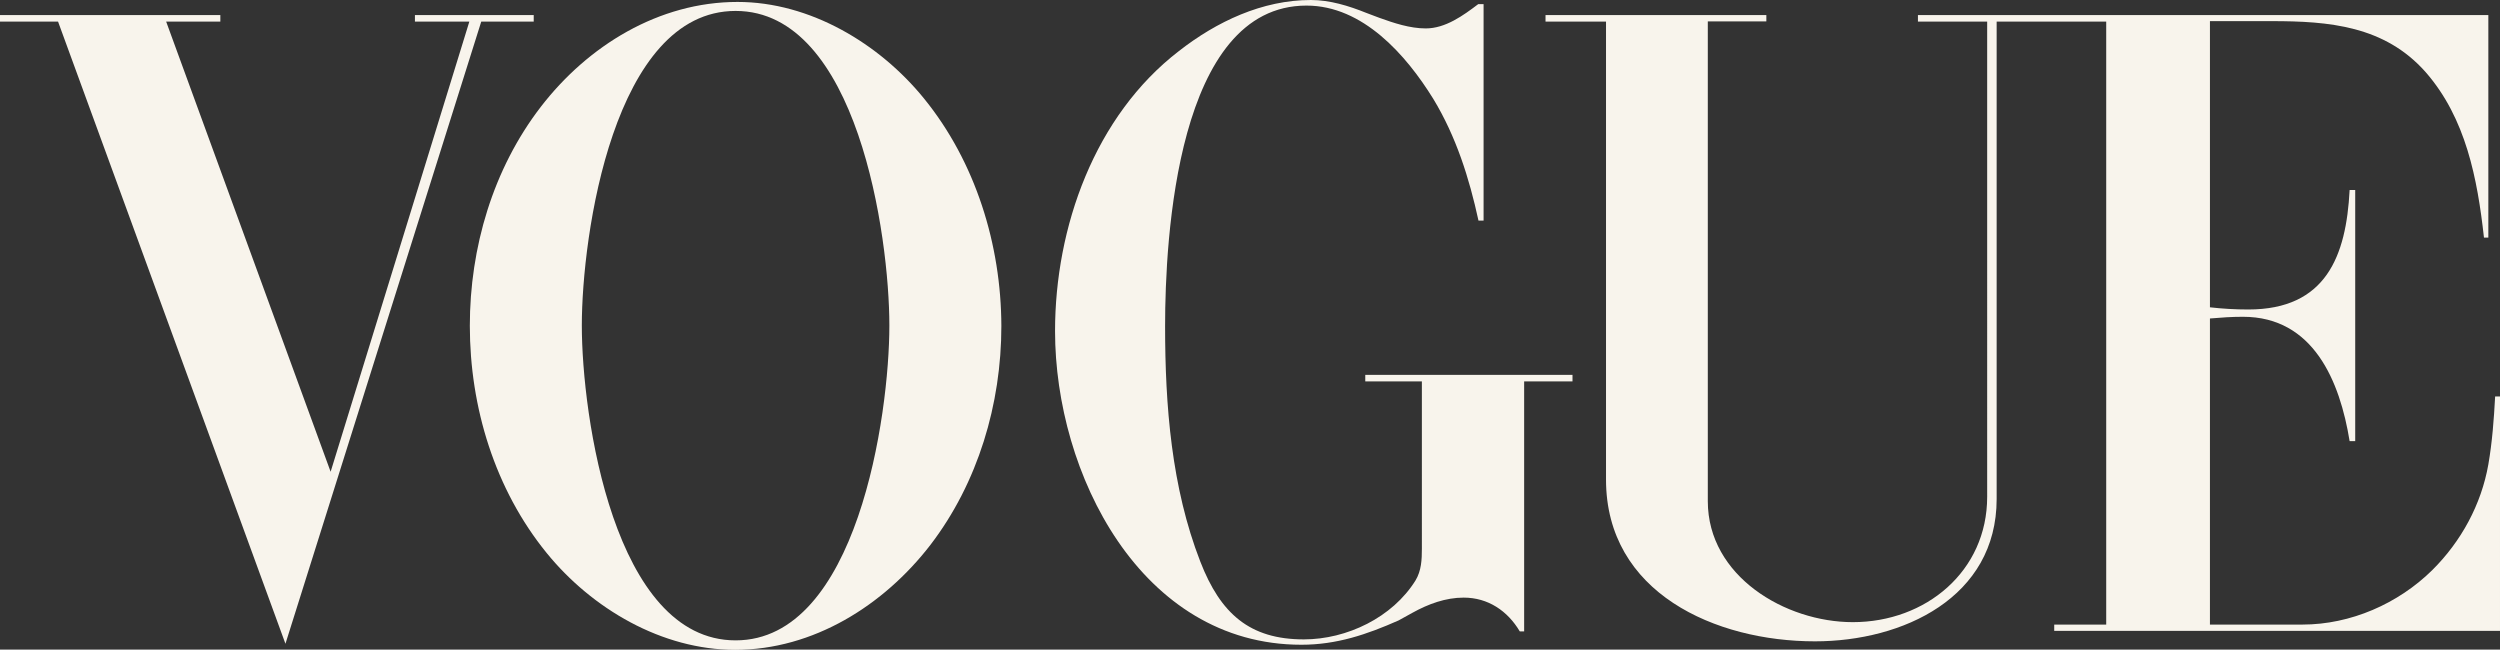
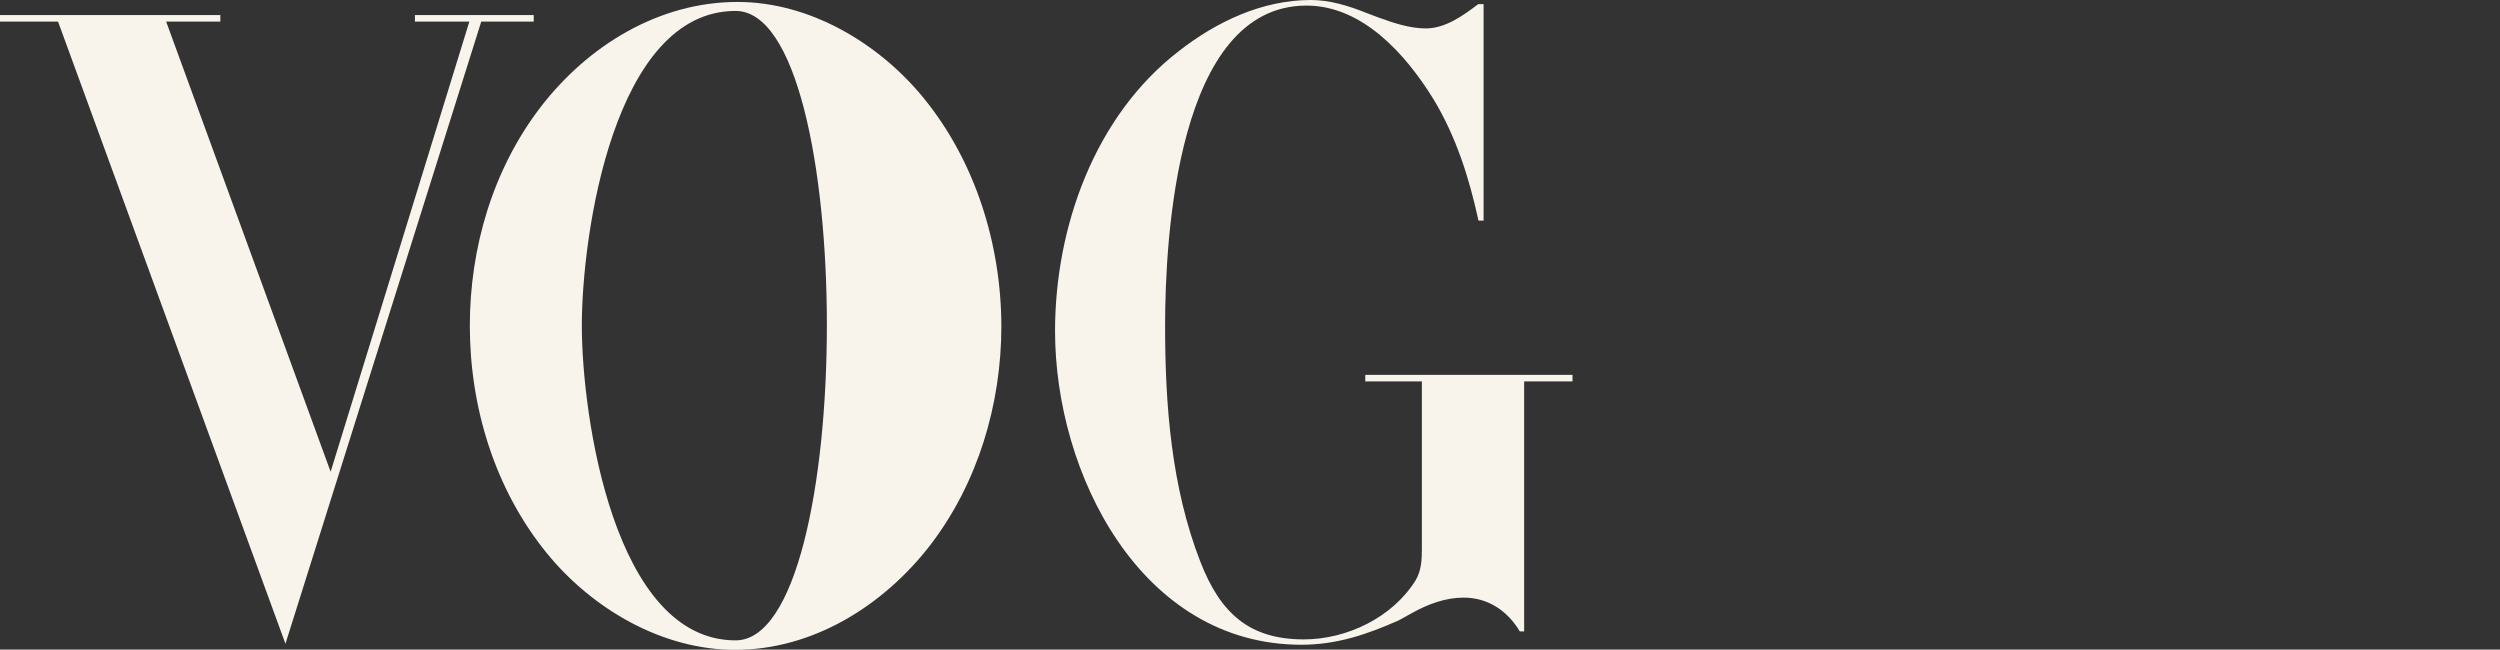
<svg xmlns="http://www.w3.org/2000/svg" version="1.1" id="Layer_1" x="0px" y="0px" viewBox="0 0 102.91 26.74" style="enable-background:new 0 0 102.91 26.74;" xml:space="preserve">
  <rect x="0" y="0" width="102.91" height="26.74" fill="#333333" stroke="none" />
  <style type="text/css">
	.st0{fill:#F8F4EC;}
</style>
  <polygon class="st0" points="17.08,0.62 17.08,0.89 19.32,0.89 13.61,19.42 6.84,0.89 9.07,0.89 9.07,0.62 0,0.62 0,0.89 2.39,0.89   11.75,26.5 19.81,0.89 21.97,0.89 21.97,0.62 " />
  <path class="st0" d="M61.07,0.18v8.9h-0.21C60.48,7.33,59.94,5.62,59,4.07c-1.12-1.81-2.9-3.84-5.22-3.84  c-5.33,0-5.82,9.56-5.82,13.2c0,3.26,0.26,6.63,1.45,9.69c0.83,2.14,2.03,3.2,4.26,3.2c1.77,0,3.65-0.9,4.6-2.43  c0.24-0.4,0.26-0.85,0.26-1.31v-0.07V15.7h-2.33v-0.27h8.53v0.27h-1.99v10.29h-0.18c-0.5-0.84-1.3-1.39-2.31-1.39  c-0.74,0-1.45,0.26-2.1,0.62l-0.58,0.32c-1.31,0.58-2.55,1-4,1c-6.62,0-10.14-7.06-10.14-12.91c0-4.28,1.63-8.86,5.1-11.53  C50.08,0.89,51.96,0,53.96,0c0.78,0,1.56,0.24,2.28,0.53l0.53,0.2c0.61,0.22,1.27,0.44,1.92,0.44c0.81,0,1.54-0.53,2.16-1H61.07z" />
-   <path class="st0" d="M63.61,0.62h9.1v0.26H70.3v19.75c0,3.09,3.19,4.98,5.97,4.98c3,0,5.53-2.09,5.53-5.16V0.89h-2.85V0.62h23.48  v9.16h-0.18c-0.27-2.42-0.74-4.91-2.4-6.81c-1.69-1.91-3.98-2.1-6.34-2.1h-2.54v11.78c0.52,0.06,1.05,0.09,1.58,0.09  c3.2,0,4.03-2.2,4.17-4.92h0.23v10.34h-0.23c-0.4-2.47-1.49-5.12-4.39-5.12c-0.46,0-0.9,0.03-1.36,0.07v12.6h3.81  c1.98,0,3.94-0.86,5.34-2.24c1.19-1.18,2.02-2.7,2.31-4.35c0.16-0.92,0.23-1.86,0.28-2.8h0.2v9.65H84.56v-0.26h2.14V0.89h-4.51  v19.65c0,4.06-3.86,5.86-7.48,5.86c-4.09,0-8.6-1.99-8.6-6.66V0.89h-2.49V0.62z" />
-   <path class="st0" d="M30.28,26.36c-5.01,0-6.33-9.25-6.33-12.96s1.31-12.95,6.33-12.95c5.01,0,6.33,9.25,6.33,12.95  S35.28,26.36,30.28,26.36 M38.04,4.06c-1.84-2.27-4.7-3.98-7.68-3.98c-3.24,0-6.16,1.8-8.1,4.32c-1.97,2.56-2.92,5.8-2.92,9.01  c0,3.35,1.03,6.73,3.16,9.35c1.87,2.3,4.75,3.99,7.76,3.99c3.22,0,6.12-1.83,8.04-4.32c1.96-2.56,2.92-5.8,2.92-9.01  C41.21,10.07,40.16,6.67,38.04,4.06" />
+   <path class="st0" d="M30.28,26.36c-5.01,0-6.33-9.25-6.33-12.96s1.31-12.95,6.33-12.95S35.28,26.36,30.28,26.36 M38.04,4.06c-1.84-2.27-4.7-3.98-7.68-3.98c-3.24,0-6.16,1.8-8.1,4.32c-1.97,2.56-2.92,5.8-2.92,9.01  c0,3.35,1.03,6.73,3.16,9.35c1.87,2.3,4.75,3.99,7.76,3.99c3.22,0,6.12-1.83,8.04-4.32c1.96-2.56,2.92-5.8,2.92-9.01  C41.21,10.07,40.16,6.67,38.04,4.06" />
</svg>